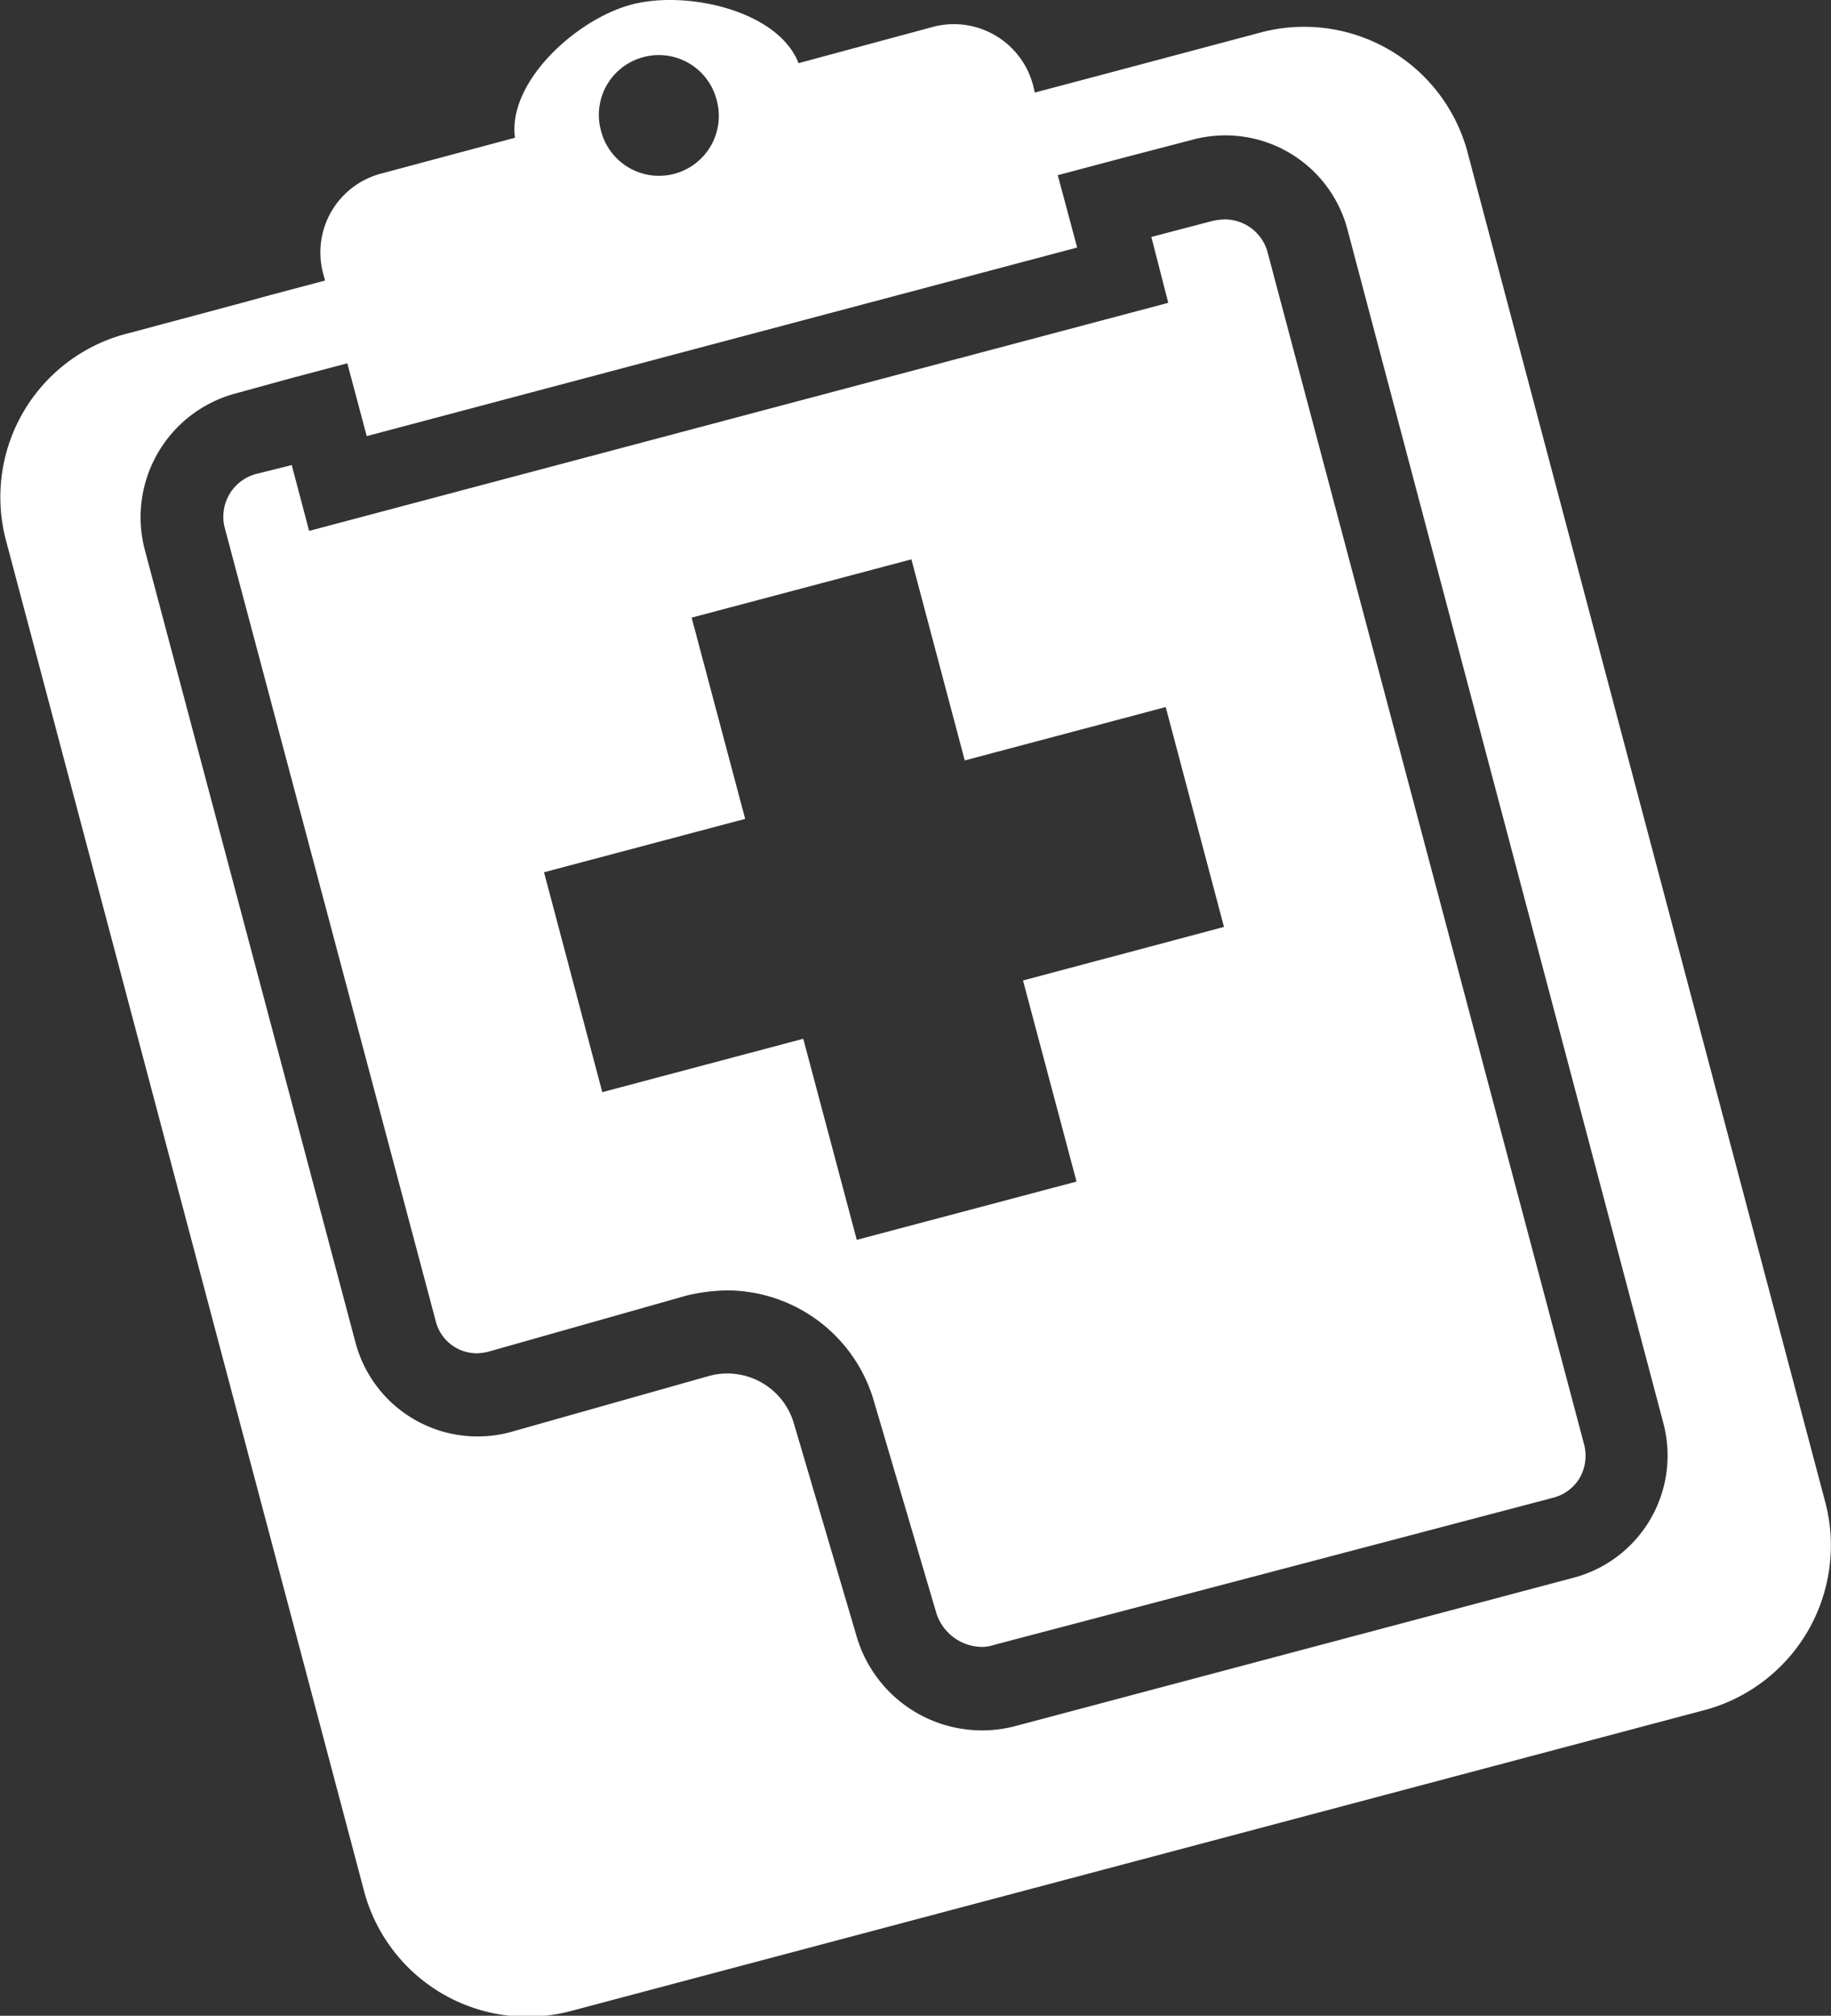
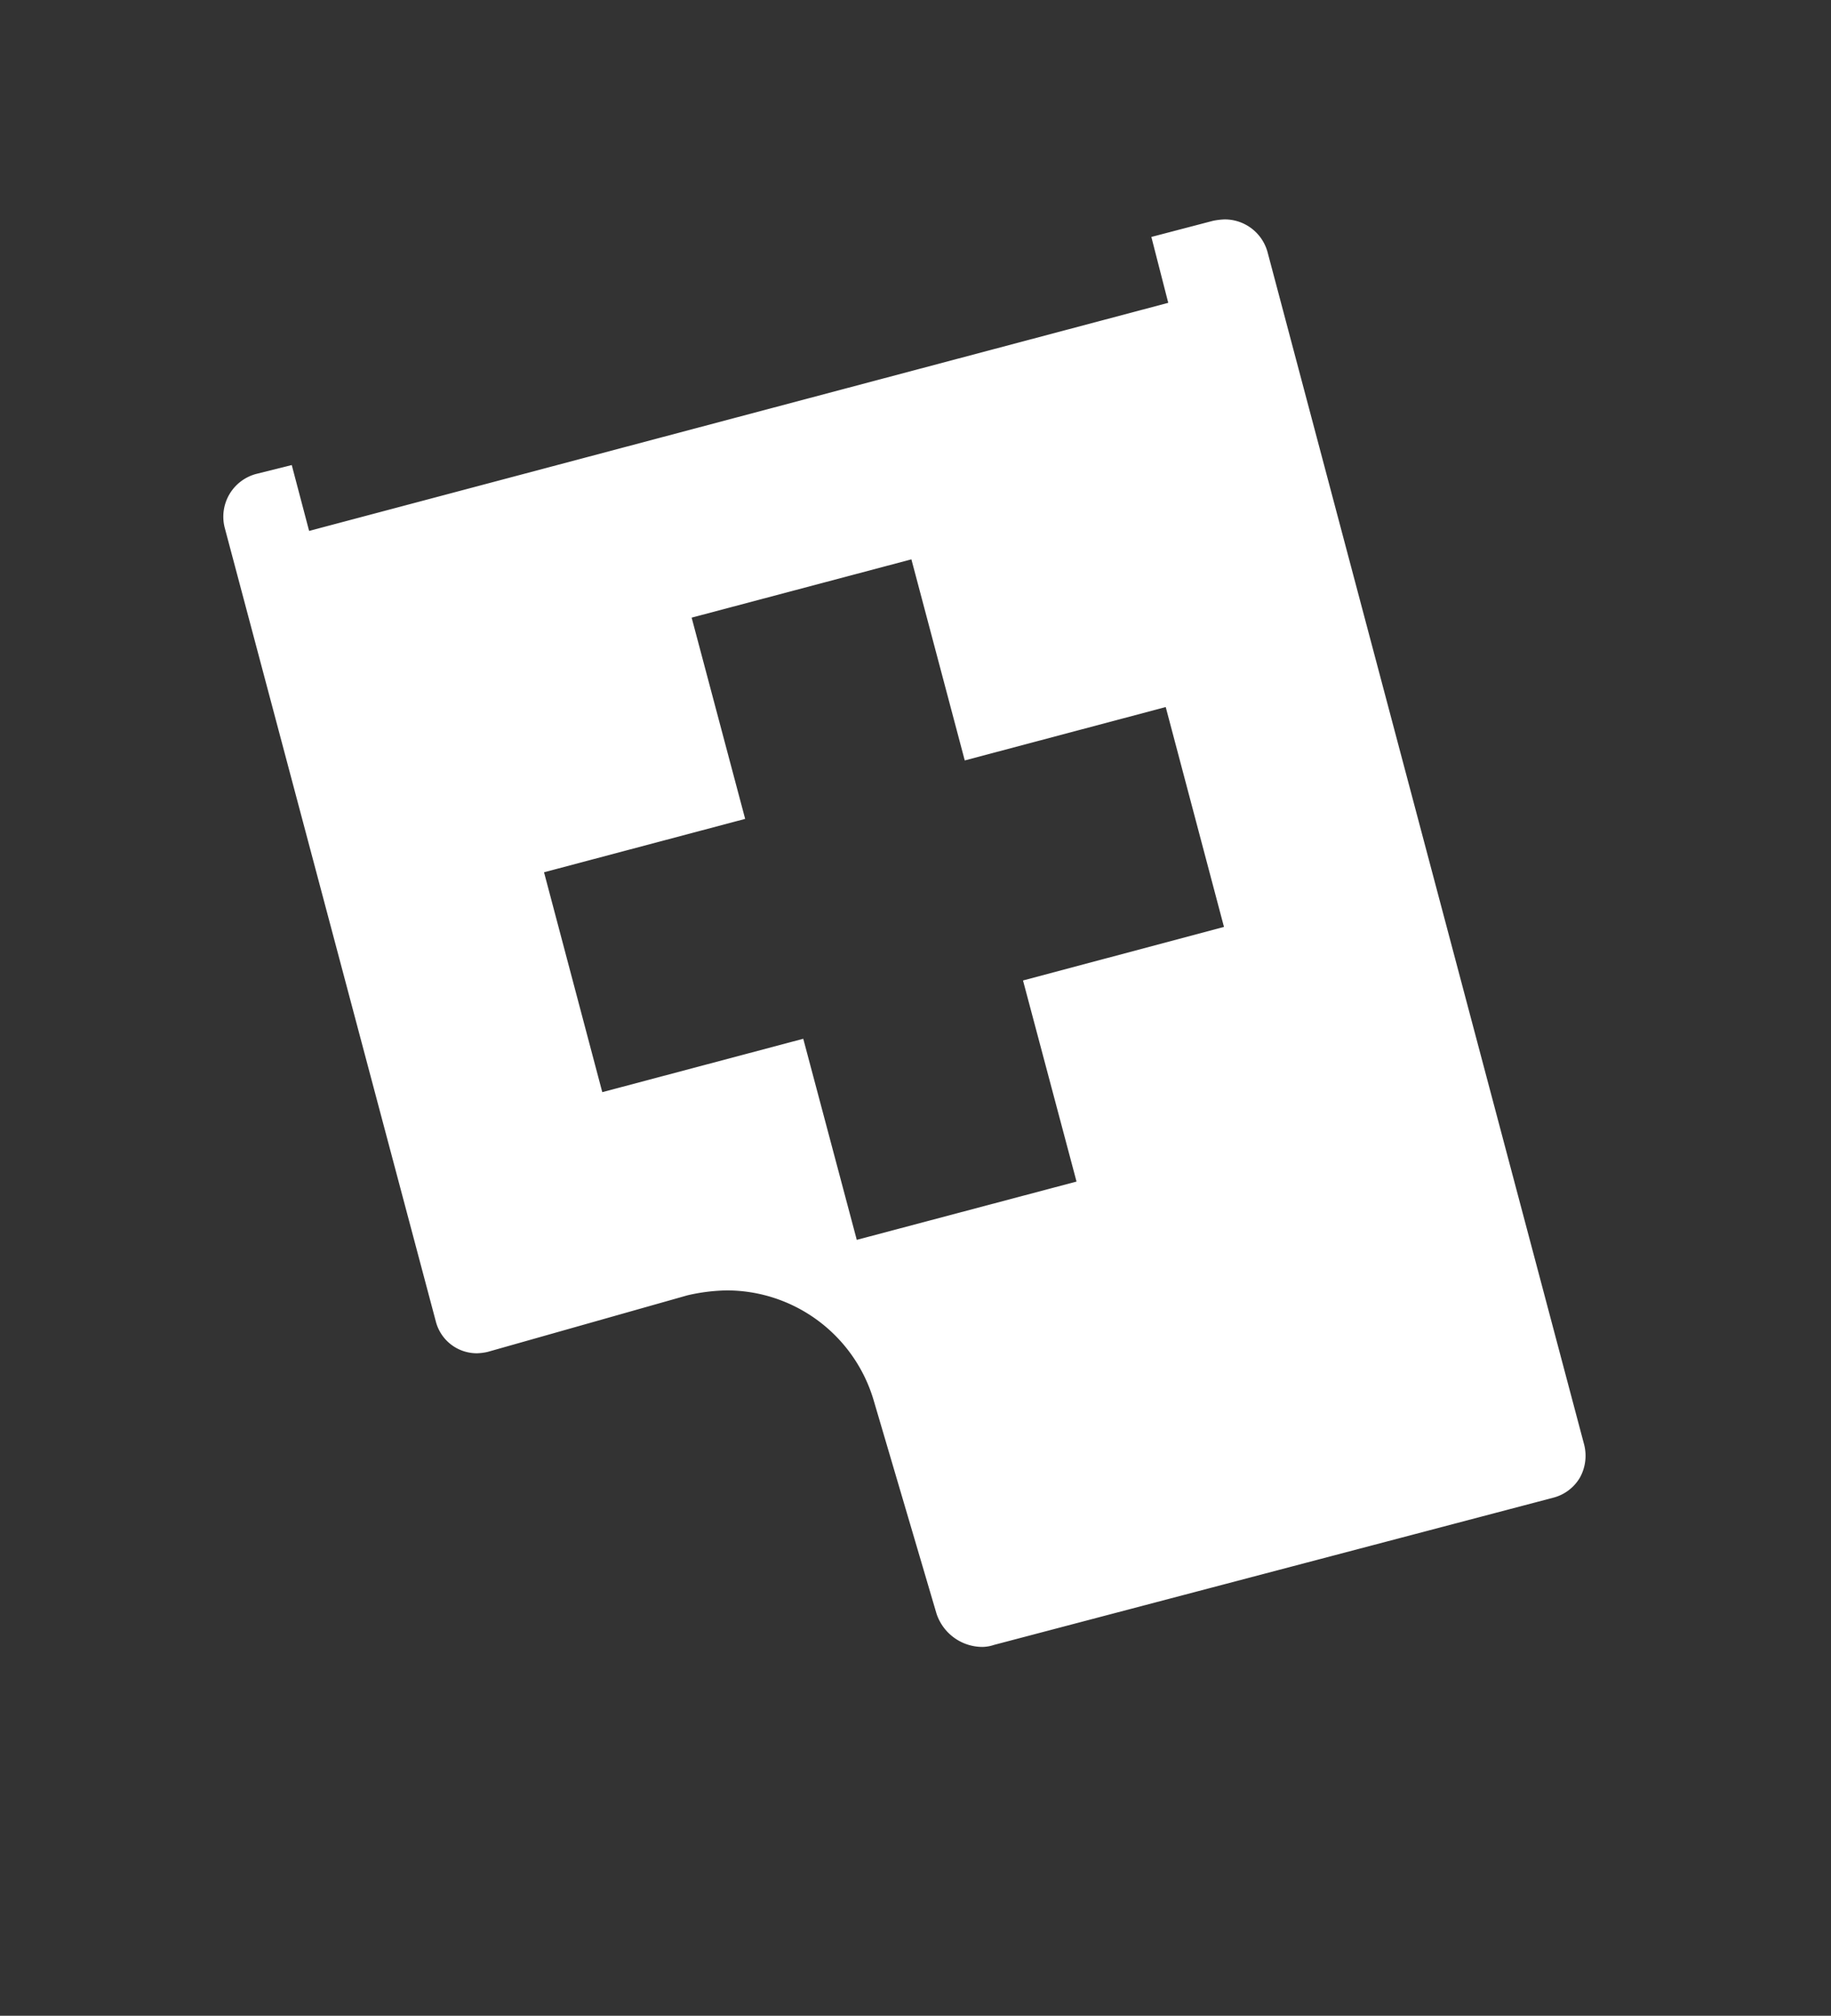
<svg xmlns="http://www.w3.org/2000/svg" viewBox="0 0 115.98 127.61">
  <rect x="0" y="0" width="115.98" height="127.61" fill="#333333" stroke="none" />
  <defs>
    <style>
      .cls-1 {
        fill: #fff;
      }
    </style>
  </defs>
  <title>fiche sante</title>
  <g id="Calque_2" data-name="Calque 2">
    <g id="Layer_1" data-name="Layer 1">
      <g id="_Groupe_" data-name="&lt;Groupe&gt;">
        <path id="_Tracé_transparent_" data-name="&lt;Tracé transparent&gt;" class="cls-1" d="M80.3,16a2.81,2.81,0,0,0-2.72-2.11,4.35,4.35,0,0,0-.75.09L72.93,15,74,19.17,19.58,33.61l-1.1-4.17L16.24,30a2.8,2.8,0,0,0-2,3.43L27.61,83.67a2.68,2.68,0,0,0,2.59,2,3.41,3.41,0,0,0,.7-.09L43.55,82a11.82,11.82,0,0,1,2.5-.31,9.71,9.71,0,0,1,9.27,6.89l4,13.57a3.07,3.07,0,0,0,2.9,2.11,2.43,2.43,0,0,0,.75-.13l35.39-9.31a2.76,2.76,0,0,0,1.71-1.27,2.85,2.85,0,0,0,.26-2.15ZM68.19,74.8,54.27,78.49,50.88,65.76,38.15,69.14,34.46,55.22,47.2,51.84,43.81,39.1l13.92-3.69,3.38,12.73,12.73-3.38,3.69,13.92L64.8,62.07Z" />
-         <path id="_Tracé_transparent_2" data-name="&lt;Tracé transparent&gt;" class="cls-1" d="M115.65,95.22,92.91,9.46A10.72,10.72,0,0,0,79.73,2.09L70,4.68,65.55,5.86l-.13-.53a5.19,5.19,0,0,0-6.28-3.64L50.58,4C49.3.68,43.51-.64,40,.29s-7.86,4.92-7.38,8.43L24.1,11a5.16,5.16,0,0,0-3.64,6.28l.13.48-3.47.92L15,19.26,8.12,21.1a10.69,10.69,0,0,0-7.77,13l22.75,85.76a10.71,10.71,0,0,0,13.17,7.42l71.62-19A10.79,10.79,0,0,0,115.65,95.22ZM40.74,3.62A3.78,3.78,0,0,1,45.4,6.35a3.79,3.79,0,1,1-7.33,1.93A3.78,3.78,0,0,1,40.74,3.62ZM99.67,99.88l-35.39,9.4a8.28,8.28,0,0,1-10-5.62l-4-13.57a4.39,4.39,0,0,0-5.31-3l-12.6,3.56A8,8,0,0,1,22.52,85L9.17,34.8a8.11,8.11,0,0,1,5.71-9.88l3.64-1L22,23l1.23,4.61,45-11.94L67,11.09,71.3,9.95l4.22-1.1a8,8,0,0,1,9.84,5.71l20,75.53A8,8,0,0,1,99.67,99.88Z" />
      </g>
    </g>
  </g>
</svg>